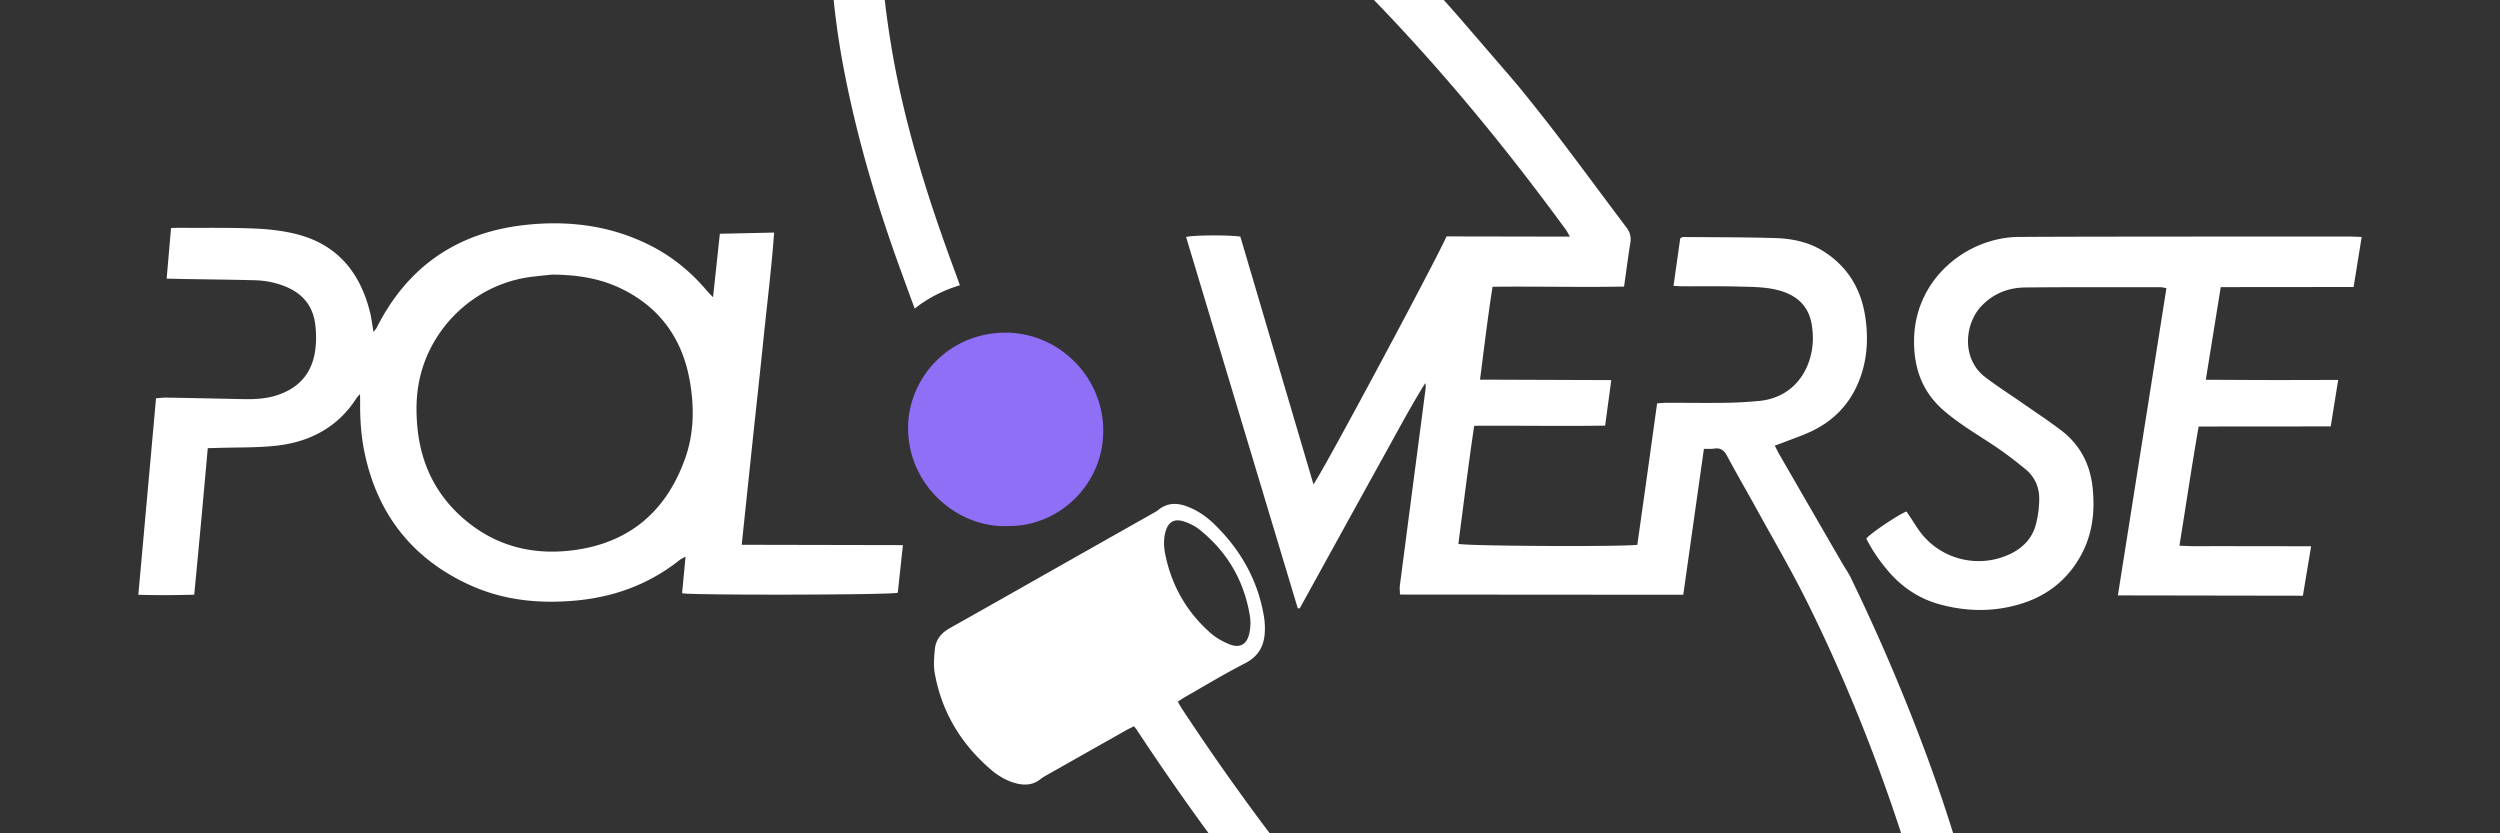
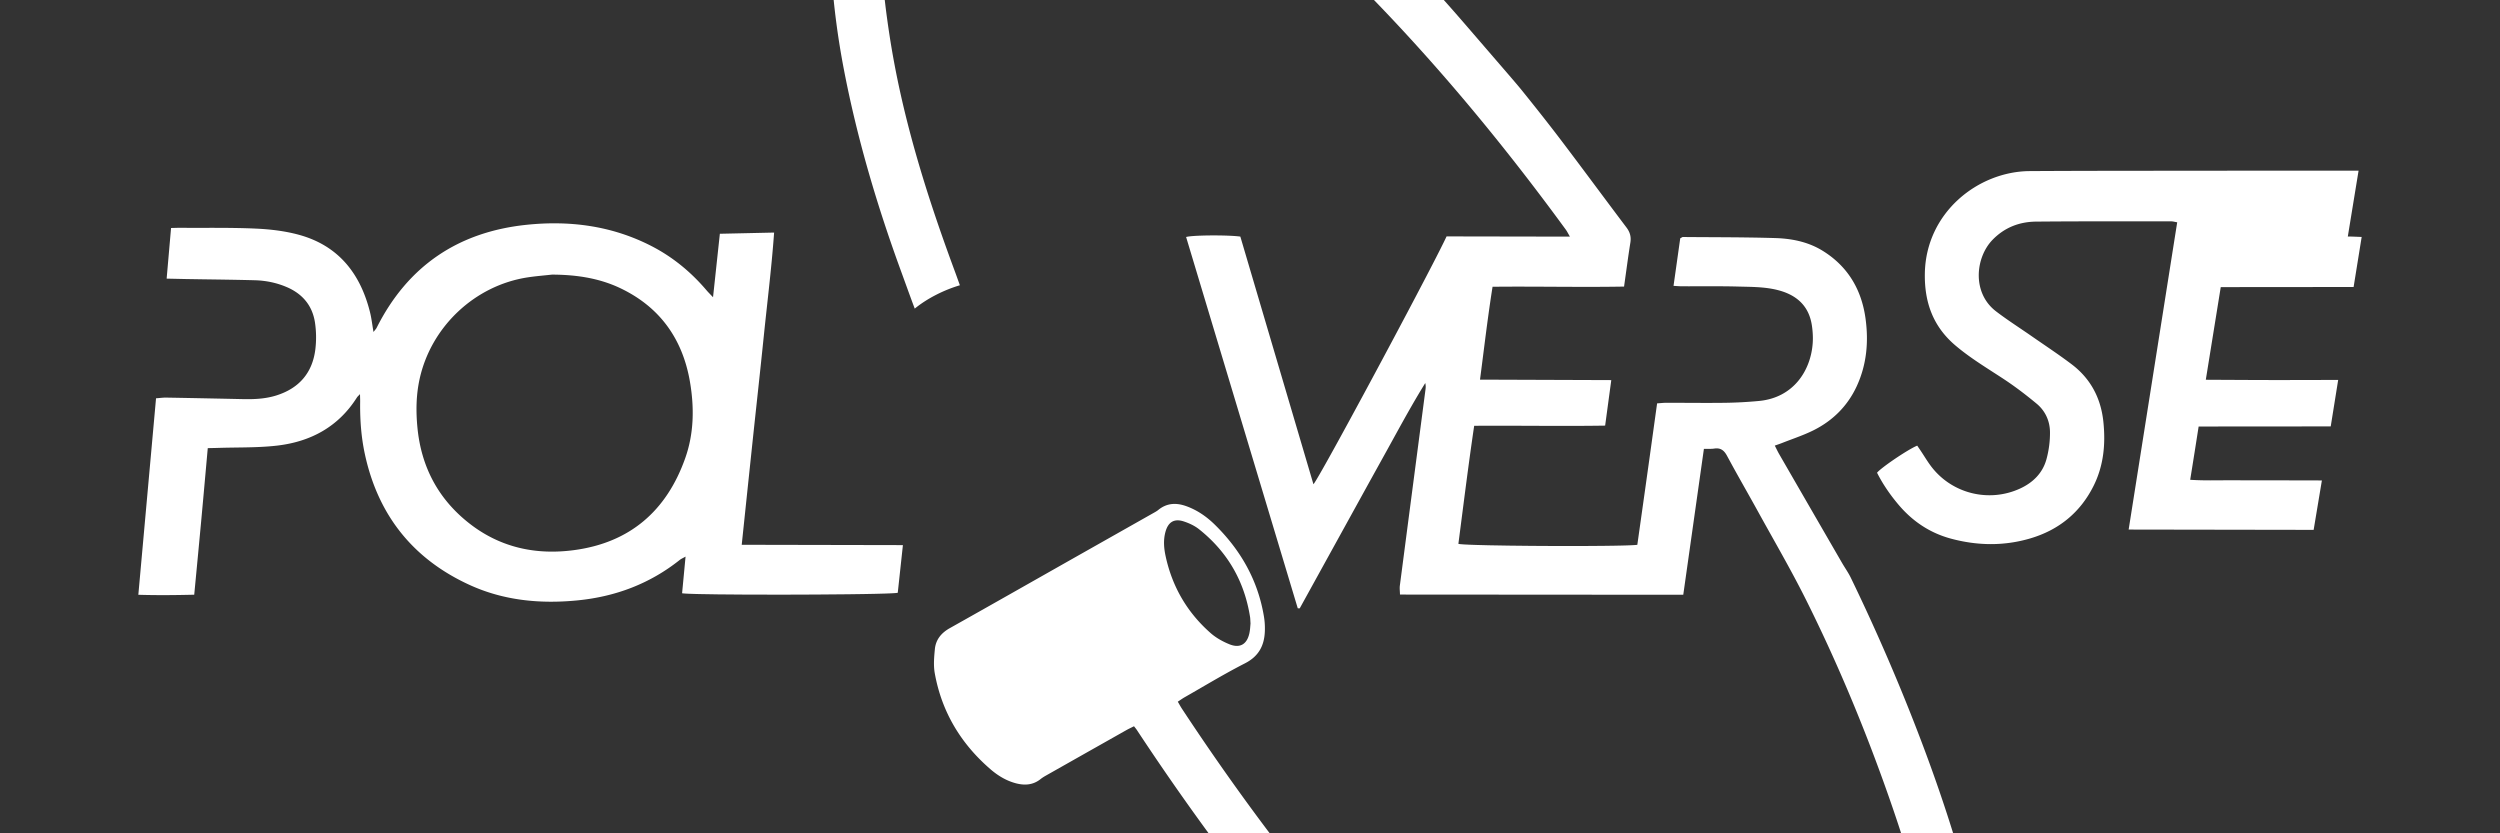
<svg xmlns="http://www.w3.org/2000/svg" width="1500" height="500">
  <rect width="100%" height="100%" fill="#333333" stroke="none" />
  <g fill="none" fill-rule="evenodd">
-     <path fill="#FFF" d="M669.402-157.166c31.417 13.82 59.833 32.563 86.846 53.539 37.013 28.735 70.78 60.984 102.538 95.365 7.13 7.718 14.058 15.624 20.934 23.575l25.96 30.097 3.445 4.031 2.253 2.666 1.213 1.466c8.26 10.232 16.44 20.535 24.387 31.013 13.068 17.235 25.884 34.663 38.915 51.925 2.133 2.827 2.878 5.625 2.321 9.111a628.995 628.995 0 0 0-1.706 11.446l-1.642 11.825c-.14 1.01-.284 2.029-.429 3.055-26.217.467-52.269-.178-78.902.113-1.855 11.7-3.388 23.356-4.9 35.196l-1.955 15.345c-.221 1.72-.445 3.446-.671 5.179l78.762.284-3.684 27.307c-11.639.182-23.217.184-34.817.148l-17.427-.065c-8.731-.03-17.497-.041-26.332.025-2.348 15.856-4.421 31.62-6.446 47.318l-3.03 23.503.091.025.243.05.514.075.439.048 1.42.117 1.065.068 3.058.149 3.791.137 7.96.207 11.966.205 12.497.135 5.572.04 3.005.018c4.012.02 8.042.033 12.001.037l14.884-.031 8.699-.07 6.182-.084 4.704-.096 2.896-.082 2.462-.092 1.633-.082 1.014-.066.825-.07.44-.049 4.756-33.737 2.66-19.022 4.456-32.114 1.004-.071 1.924-.152c.94-.07 1.852-.125 2.765-.125 11.598-.004 23.196.176 34.79.019a255.395 255.395 0 0 0 20.71-1.116c20.747-1.987 31.086-18.377 32.175-34.862.225-3.426.008-6.939-.491-10.34-1.64-11.167-8.37-17.813-19.012-20.917-6.09-1.775-12.317-2.176-18.55-2.357l-2.673-.067-2.67-.06c-.445-.01-.89-.021-1.334-.033-11.242-.305-22.498-.11-33.748-.158-.381-.001-.762-.012-1.15-.029l-1.193-.064-2.697-.169 4.022-28.518.295-.16.466-.269.338-.2c.191-.11.325-.168.46-.167l6.942.051 13.885.076c11.572.065 23.142.165 34.706.515 9.901.3 19.69 2.279 28.297 7.582 15.131 9.324 23.395 23.276 25.786 40.661 1.922 13.956.724 27.679-5.273 40.638-5.427 11.731-14.173 20.492-25.616 26.283-3.684 1.864-7.547 3.377-11.434 4.84l-3.89 1.457-1.94.737-2.404.939-.98.359-2.902 1.02.937 1.863c.592 1.19 1.14 2.287 1.75 3.347a62537.918 62537.918 0 0 0 37.667 65.181c1.727 2.99 3.766 5.824 5.268 8.923 15.613 32.225 29.798 65.07 42.475 98.559 14.597 38.564 26.96 77.817 35.725 118.142 6.334 29.134 10.788 58.545 11.494 88.402.624 26.444-1.46 52.594-10.47 77.757-6.673 18.63-16.914 34.817-32.856 46.972-13.733 10.466-29.386 15.95-46.458 17.675-21.069 2.127-41.375-1.654-61.31-8.063-27.229-8.752-52.216-22.11-76.19-37.471-43.493-27.872-82.267-61.501-118.903-97.73-36.73-36.321-70.512-75.248-102.315-115.917-24.535-31.372-47.657-63.76-69.578-97.01-.154-.233-.32-.46-.496-.692l-.88-1.117c-.109-.137-.22-.28-.336-.43l-2.386 1.184c-.772.384-1.523.767-2.256 1.18l-23.283 13.147-24.933 14.1c-1.106.631-2.194 1.294-3.175 2.082-4.655 3.728-9.84 3.928-15.252 2.42-5.6-1.562-10.492-4.567-14.84-8.319-17.774-15.34-29.268-34.444-33.419-57.632-.833-4.659-.395-9.641.066-14.417.552-5.713 3.836-9.727 8.908-12.576 12.073-6.778 24.127-13.59 36.174-20.412l36.139-20.472 49.712-28.107 1.271-.715c.633-.365 1.251-.752 1.808-1.209 5.256-4.31 10.982-4.458 17.104-2.207 6.467 2.381 11.995 6.242 16.836 10.99 15.633 15.336 25.978 33.569 29.532 55.358.47 2.885.626 5.869.503 8.788-.356 8.56-3.754 14.904-11.921 19.071-7.392 3.77-14.614 7.877-21.808 12.036l-7.19 4.167a1062.264 1062.264 0 0 1-7.202 4.14c-.565.321-1.115.67-1.682 1.043l-1.782 1.192-.65.428 1.461 2.546c.342.589.677 1.147 1.035 1.691 35 53.119 73.187 103.808 115.246 151.557 25.188 28.596 51.587 56.009 79.815 81.628 29.662 26.922 60.786 51.944 95.187 72.639 20.228 12.165 41.253 22.69 64.005 29.365 14.545 4.268 29.326 6.825 44.572 5.281 20.953-2.118 36.814-12.163 47.266-30.522 8.196-14.394 11.967-30.147 13.901-46.419 3.152-26.49 1.517-52.87-2.229-79.161-6.866-48.182-20.32-94.658-36.76-140.334-13.431-37.322-28.822-73.84-46.52-109.323-5.35-10.725-11.121-21.239-16.966-31.715l-7.138-12.761a1671.654 1671.654 0 0 1-4.91-8.85c-5.076-9.221-10.328-18.347-15.396-27.573l-3.016-5.548c-1.726-3.213-3.75-4.832-7.286-4.424l-.45.062c-.702.11-1.415.148-2.204.159l-.988.003-1.673-.005-1.28.015-12.384 87.54-169.969-.123-.025-.747-.113-2.07c-.042-.873-.053-1.693.05-2.497l5.123-39.277 10.283-78.546c.153-1.18.186-2.378-.152-3.762-5.778 9.325-11.143 18.868-16.432 28.447l-6.784 12.321-10.57 19.09-41.534 75.32-1.179-.044-66.994-222.779c.136-.04.293-.078.47-.116l.587-.109.335-.051.75-.098.412-.046.893-.086 1.5-.115 1.095-.067 1.765-.086 2.54-.087 2.012-.046 2.772-.033 2.329-.003 2.547.02 2.495.048 1.61.046 2.304.092 1.439.075 1.346.088c.432.031.846.065 1.24.1l1.118.111c.35.04.68.08.983.124l43.856 148.586c.139-.14.38-.475.714-.99l.572-.907c.107-.173.22-.357.338-.552l.773-1.293 1.396-2.392 1.661-2.904 1.907-3.378 2.133-3.816 3.162-5.703 3.482-6.328 5.72-10.472 8.308-15.332 5.439-10.096 5.518-10.286 7.683-14.394 7.41-13.963 4.984-9.45 6.353-12.134 3.967-7.651 2.109-4.103 2.452-4.824 2-4.006.815-1.668.685-1.431c.103-.219.2-.426.291-.624l74.012.136-.277-.48-1.298-2.306-.36-.607c-.178-.29-.355-.56-.546-.82-39.68-54.31-82.619-105.858-130.393-153.274-29.157-28.938-59.871-56.072-93.714-79.5-20.117-13.927-41.096-26.334-63.869-35.455-15.497-6.208-31.412-10.802-48.273-11.26-28.232-.764-49.076 10.912-61.554 36.601-8.237 16.955-11.352 35.126-12.558 53.735-1.568 24.15.888 48.042 4.501 71.873 7.316 48.269 21.7 94.574 38.52 140.209l1.426 3.859 2.375 6.604c-9.025 2.663-19.26 7.594-27.083 14.01l-.415-1.092-1.322-3.543-1.867-5.095-4.316-11.893c-14.611-39.862-26.666-80.46-34.659-122.199-3.547-18.525-6.014-37.175-7.308-56.033-1.293-18.9-1.031-37.689 1.188-56.457 2.652-22.429 8.589-43.797 21.644-62.633 17.592-25.378 42.096-38.376 72.739-39.842 25.316-1.211 49.022 5.39 71.95 15.184l2.923 1.267zm29.828 476.45c-1.279 4.787-.892 9.6.121 14.328 3.939 18.368 12.955 33.884 27.053 46.266 3.2 2.81 7.162 5.009 11.12 6.638 6.38 2.63 10.65.117 12.098-6.552.204-.94.333-1.897.424-2.784l.13-1.503.066-.863.064-.713-.056-.92-.092-1.711-.037-.526-.05-.479a9.115 9.115 0 0 0-.033-.23c-3.37-21.53-13.567-39.15-30.608-52.691-2.614-2.08-5.865-3.595-9.06-4.653-5.895-1.955-9.52.33-11.14 6.393zm709.455-177.38c.57 0 1.138.008 1.714.022l1.755.055 3.804.153 1.042.036-4.837 30.031-79.719.072-8.965 55.585 25.071.125 4.923.02 9.81.025h7.76l15.683-.031 16.179-.043-4.473 27.892-79.256.063c-2.3 13.173-4.386 26.294-6.46 39.507l-2.497 15.91a3482.985 3482.985 0 0 1-2.563 16.055c5.38.36 10.615.372 15.79.337l5.156-.041c1.714-.012 3.424-.017 5.134-.006l8.827.035 20.525.011 23.586.053-4.943 29.654-111-.182 29.13-184.353-.655-.12-1.237-.25c-.599-.115-1.173-.203-1.748-.203l-26.989-.011c-17.992-.007-35.985.006-53.978.168-10.018.088-18.9 3.458-26.13 10.87-10.314 10.578-12.543 31.778 1.995 42.934 3.424 2.628 6.967 5.1 10.54 7.533l8.053 5.456c.892.61 1.782 1.222 2.668 1.84l3.038 2.102 6.097 4.18c5.08 3.483 10.143 6.99 15.048 10.707 11.35 8.6 17.516 20.27 19 34.43 1.398 13.342.196 26.336-5.854 38.477-7.998 16.048-20.924 26.514-38.012 31.553-15.8 4.66-31.794 4.412-47.666.109-12.564-3.408-22.928-10.354-31.326-20.275-5.046-5.959-9.45-12.335-12.933-19.248.423-.534 1.252-1.3 2.362-2.212l.882-.71.977-.758 1.058-.797 1.128-.827 1.186-.852 1.234-.866 1.911-1.312 1.298-.871 1.304-.859 1.298-.838 1.28-.811 1.25-.775 1.21-.73 1.156-.68 1.092-.62 1.015-.553c.973-.516 1.814-.919 2.47-1.173l1.491 2.189c.253.371.505.745.757 1.12l.995 1.52 1.964 3.059c.988 1.525 1.997 3.033 3.09 4.48 12.404 16.439 34.732 21.996 53.462 13.346 7.768-3.589 13.526-9.3 15.79-17.59 1.437-5.26 2.174-10.888 2.108-16.339-.078-6.593-2.825-12.652-7.964-16.922-6.369-5.29-12.986-10.345-19.9-14.89a554.19 554.19 0 0 0-3.697-2.406l-3.705-2.388c-7.409-4.775-14.78-9.59-21.545-15.337-13.453-11.424-18.603-26.033-18.277-43.304.69-36.446 31.953-61.079 62.927-61.271 20.457-.127 40.915-.167 61.373-.188l40.916-.035c31.672-.038 63.347-.038 95.017-.038zM390.61 147.492c12.507 6.393 23.195 15.063 32.378 25.607l1.014 1.18c.147.172.296.342.45.514l.479.522 2.89 3.024 4.089-38.08 32.554-.722c-.825 11.496-1.96 22.75-3.157 33.898l-2.07 19.033c-.171 1.582-.34 3.163-.506 4.744l-.491 4.743c-2.121 20.822-4.442 41.623-6.647 62.436l-2.899 27.502-3.665 34.978 96.712.198-3.09 28.584-.172.041-.392.06-.351.04-.908.078-2.22.127-3.446.135-6.147.166-6.807.131-9.42.131-18.81.16-13.444.056-11.635.015-19.021-.047-15.116-.122-10.833-.175-3.249-.081-3.527-.123-1.695-.086-1.271-.091-.55-.058-.273-.04a3.21 3.21 0 0 1-.108-.02l2.08-21.99-.96.526-1.225.65c-.494.27-.927.53-1.318.841-18.009 14.323-38.638 22.036-61.402 24.26-22.242 2.175-44.053.126-64.528-9.208-34.105-15.553-55.12-41.96-63.008-78.667-2.096-9.752-2.852-19.646-2.818-29.6l.018-2.184-.012-.993-.084-3.112-.545.573-.784.799a4.613 4.613 0 0 0-.385.45l-.1.147c-11.178 17.706-27.885 26.629-48.085 28.938-6.65.761-13.365.968-20.09 1.078l-7.569.108c-1.681.025-3.362.056-5.042.098l-4.413.126-4.326.09-2.644 29.448-1.332 14.597-1.809 19.291-2.338 24.608c-11.22.268-21.986.386-33.537.043L93.62 238.98l1.063-.087 2.062-.195c1.015-.09 2.008-.157 3.001-.14 15.379.267 30.758.584 46.138.914 6.78.145 13.517-.168 20.028-2.238 13.77-4.37 21.732-13.794 23.354-28.119a60.42 60.42 0 0 0-.262-15.473c-1.511-10.181-7.417-17.296-16.904-21.366-6.119-2.622-12.562-3.946-19.17-4.126-10.649-.289-21.302-.42-31.955-.576l-9.359-.15-11.632-.253 2.648-30.377 3.993-.103c.245-.004.487-.008.729-.01l5.74.02 15.06-.005c8.367.009 16.73.082 25.081.45 8.757.387 17.69 1.417 26.115 3.724 23.694 6.487 36.864 23.237 42.648 46.433.456 1.827.787 3.685 1.1 5.642l.569 3.645c.132.84.272 1.704.425 2.594.218-.288.423-.544.614-.779l.53-.648c.324-.403.588-.76.785-1.15 18.641-37.057 48.912-57.45 89.871-61.724 25.933-2.707 51.141.556 74.718 12.609zm-59.384 17.274c-4.806.534-9.637.907-14.415 1.625-31.916 4.802-58.238 29.644-65.087 61.19-2.081 9.59-2.196 19.256-1.27 28.917 2.257 23.565 12.477 42.964 31.215 57.597 18.497 14.44 39.78 19.015 62.617 15.997 33.615-4.44 55.677-23.562 66.865-55.233 5.234-14.822 5.453-30.266 2.848-45.628-4.377-25.773-18.003-44.986-41.834-56.33-12.892-6.137-26.725-8.08-40.939-8.135z" />
-     <path fill="#8E6FF6" d="M605.048 315.621c-30.841 1.48-60.561-24.836-60.215-59.35.297-29.285 24.045-56.254 57.747-56.69 31.887-.415 58.727 25.601 59.365 57.733.664 33.189-26.61 58.657-56.897 58.307" />
+     <path fill="#FFF" d="M669.402-157.166c31.417 13.82 59.833 32.563 86.846 53.539 37.013 28.735 70.78 60.984 102.538 95.365 7.13 7.718 14.058 15.624 20.934 23.575l25.96 30.097 3.445 4.031 2.253 2.666 1.213 1.466c8.26 10.232 16.44 20.535 24.387 31.013 13.068 17.235 25.884 34.663 38.915 51.925 2.133 2.827 2.878 5.625 2.321 9.111a628.995 628.995 0 0 0-1.706 11.446l-1.642 11.825c-.14 1.01-.284 2.029-.429 3.055-26.217.467-52.269-.178-78.902.113-1.855 11.7-3.388 23.356-4.9 35.196l-1.955 15.345c-.221 1.72-.445 3.446-.671 5.179l78.762.284-3.684 27.307c-11.639.182-23.217.184-34.817.148l-17.427-.065c-8.731-.03-17.497-.041-26.332.025-2.348 15.856-4.421 31.62-6.446 47.318l-3.03 23.503.091.025.243.05.514.075.439.048 1.42.117 1.065.068 3.058.149 3.791.137 7.96.207 11.966.205 12.497.135 5.572.04 3.005.018c4.012.02 8.042.033 12.001.037l14.884-.031 8.699-.07 6.182-.084 4.704-.096 2.896-.082 2.462-.092 1.633-.082 1.014-.066.825-.07.44-.049 4.756-33.737 2.66-19.022 4.456-32.114 1.004-.071 1.924-.152c.94-.07 1.852-.125 2.765-.125 11.598-.004 23.196.176 34.79.019a255.395 255.395 0 0 0 20.71-1.116c20.747-1.987 31.086-18.377 32.175-34.862.225-3.426.008-6.939-.491-10.34-1.64-11.167-8.37-17.813-19.012-20.917-6.09-1.775-12.317-2.176-18.55-2.357l-2.673-.067-2.67-.06c-.445-.01-.89-.021-1.334-.033-11.242-.305-22.498-.11-33.748-.158-.381-.001-.762-.012-1.15-.029l-1.193-.064-2.697-.169 4.022-28.518.295-.16.466-.269.338-.2c.191-.11.325-.168.46-.167l6.942.051 13.885.076c11.572.065 23.142.165 34.706.515 9.901.3 19.69 2.279 28.297 7.582 15.131 9.324 23.395 23.276 25.786 40.661 1.922 13.956.724 27.679-5.273 40.638-5.427 11.731-14.173 20.492-25.616 26.283-3.684 1.864-7.547 3.377-11.434 4.84l-3.89 1.457-1.94.737-2.404.939-.98.359-2.902 1.02.937 1.863c.592 1.19 1.14 2.287 1.75 3.347a62537.918 62537.918 0 0 0 37.667 65.181c1.727 2.99 3.766 5.824 5.268 8.923 15.613 32.225 29.798 65.07 42.475 98.559 14.597 38.564 26.96 77.817 35.725 118.142 6.334 29.134 10.788 58.545 11.494 88.402.624 26.444-1.46 52.594-10.47 77.757-6.673 18.63-16.914 34.817-32.856 46.972-13.733 10.466-29.386 15.95-46.458 17.675-21.069 2.127-41.375-1.654-61.31-8.063-27.229-8.752-52.216-22.11-76.19-37.471-43.493-27.872-82.267-61.501-118.903-97.73-36.73-36.321-70.512-75.248-102.315-115.917-24.535-31.372-47.657-63.76-69.578-97.01-.154-.233-.32-.46-.496-.692l-.88-1.117c-.109-.137-.22-.28-.336-.43l-2.386 1.184c-.772.384-1.523.767-2.256 1.18l-23.283 13.147-24.933 14.1c-1.106.631-2.194 1.294-3.175 2.082-4.655 3.728-9.84 3.928-15.252 2.42-5.6-1.562-10.492-4.567-14.84-8.319-17.774-15.34-29.268-34.444-33.419-57.632-.833-4.659-.395-9.641.066-14.417.552-5.713 3.836-9.727 8.908-12.576 12.073-6.778 24.127-13.59 36.174-20.412l36.139-20.472 49.712-28.107 1.271-.715c.633-.365 1.251-.752 1.808-1.209 5.256-4.31 10.982-4.458 17.104-2.207 6.467 2.381 11.995 6.242 16.836 10.99 15.633 15.336 25.978 33.569 29.532 55.358.47 2.885.626 5.869.503 8.788-.356 8.56-3.754 14.904-11.921 19.071-7.392 3.77-14.614 7.877-21.808 12.036l-7.19 4.167a1062.264 1062.264 0 0 1-7.202 4.14c-.565.321-1.115.67-1.682 1.043l-1.782 1.192-.65.428 1.461 2.546c.342.589.677 1.147 1.035 1.691 35 53.119 73.187 103.808 115.246 151.557 25.188 28.596 51.587 56.009 79.815 81.628 29.662 26.922 60.786 51.944 95.187 72.639 20.228 12.165 41.253 22.69 64.005 29.365 14.545 4.268 29.326 6.825 44.572 5.281 20.953-2.118 36.814-12.163 47.266-30.522 8.196-14.394 11.967-30.147 13.901-46.419 3.152-26.49 1.517-52.87-2.229-79.161-6.866-48.182-20.32-94.658-36.76-140.334-13.431-37.322-28.822-73.84-46.52-109.323-5.35-10.725-11.121-21.239-16.966-31.715l-7.138-12.761a1671.654 1671.654 0 0 1-4.91-8.85c-5.076-9.221-10.328-18.347-15.396-27.573l-3.016-5.548c-1.726-3.213-3.75-4.832-7.286-4.424l-.45.062c-.702.11-1.415.148-2.204.159l-.988.003-1.673-.005-1.28.015-12.384 87.54-169.969-.123-.025-.747-.113-2.07c-.042-.873-.053-1.693.05-2.497l5.123-39.277 10.283-78.546c.153-1.18.186-2.378-.152-3.762-5.778 9.325-11.143 18.868-16.432 28.447l-6.784 12.321-10.57 19.09-41.534 75.32-1.179-.044-66.994-222.779c.136-.04.293-.078.47-.116l.587-.109.335-.051.75-.098.412-.046.893-.086 1.5-.115 1.095-.067 1.765-.086 2.54-.087 2.012-.046 2.772-.033 2.329-.003 2.547.02 2.495.048 1.61.046 2.304.092 1.439.075 1.346.088c.432.031.846.065 1.24.1l1.118.111c.35.04.68.08.983.124l43.856 148.586c.139-.14.38-.475.714-.99l.572-.907c.107-.173.22-.357.338-.552l.773-1.293 1.396-2.392 1.661-2.904 1.907-3.378 2.133-3.816 3.162-5.703 3.482-6.328 5.72-10.472 8.308-15.332 5.439-10.096 5.518-10.286 7.683-14.394 7.41-13.963 4.984-9.45 6.353-12.134 3.967-7.651 2.109-4.103 2.452-4.824 2-4.006.815-1.668.685-1.431c.103-.219.2-.426.291-.624l74.012.136-.277-.48-1.298-2.306-.36-.607c-.178-.29-.355-.56-.546-.82-39.68-54.31-82.619-105.858-130.393-153.274-29.157-28.938-59.871-56.072-93.714-79.5-20.117-13.927-41.096-26.334-63.869-35.455-15.497-6.208-31.412-10.802-48.273-11.26-28.232-.764-49.076 10.912-61.554 36.601-8.237 16.955-11.352 35.126-12.558 53.735-1.568 24.15.888 48.042 4.501 71.873 7.316 48.269 21.7 94.574 38.52 140.209l1.426 3.859 2.375 6.604c-9.025 2.663-19.26 7.594-27.083 14.01l-.415-1.092-1.322-3.543-1.867-5.095-4.316-11.893c-14.611-39.862-26.666-80.46-34.659-122.199-3.547-18.525-6.014-37.175-7.308-56.033-1.293-18.9-1.031-37.689 1.188-56.457 2.652-22.429 8.589-43.797 21.644-62.633 17.592-25.378 42.096-38.376 72.739-39.842 25.316-1.211 49.022 5.39 71.95 15.184l2.923 1.267zm29.828 476.45c-1.279 4.787-.892 9.6.121 14.328 3.939 18.368 12.955 33.884 27.053 46.266 3.2 2.81 7.162 5.009 11.12 6.638 6.38 2.63 10.65.117 12.098-6.552.204-.94.333-1.897.424-2.784l.13-1.503.066-.863.064-.713-.056-.92-.092-1.711-.037-.526-.05-.479a9.115 9.115 0 0 0-.033-.23c-3.37-21.53-13.567-39.15-30.608-52.691-2.614-2.08-5.865-3.595-9.06-4.653-5.895-1.955-9.52.33-11.14 6.393zm709.455-177.38c.57 0 1.138.008 1.714.022l1.755.055 3.804.153 1.042.036-4.837 30.031-79.719.072-8.965 55.585 25.071.125 4.923.02 9.81.025h7.76l15.683-.031 16.179-.043-4.473 27.892-79.256.063l-2.497 15.91a3482.985 3482.985 0 0 1-2.563 16.055c5.38.36 10.615.372 15.79.337l5.156-.041c1.714-.012 3.424-.017 5.134-.006l8.827.035 20.525.011 23.586.053-4.943 29.654-111-.182 29.13-184.353-.655-.12-1.237-.25c-.599-.115-1.173-.203-1.748-.203l-26.989-.011c-17.992-.007-35.985.006-53.978.168-10.018.088-18.9 3.458-26.13 10.87-10.314 10.578-12.543 31.778 1.995 42.934 3.424 2.628 6.967 5.1 10.54 7.533l8.053 5.456c.892.61 1.782 1.222 2.668 1.84l3.038 2.102 6.097 4.18c5.08 3.483 10.143 6.99 15.048 10.707 11.35 8.6 17.516 20.27 19 34.43 1.398 13.342.196 26.336-5.854 38.477-7.998 16.048-20.924 26.514-38.012 31.553-15.8 4.66-31.794 4.412-47.666.109-12.564-3.408-22.928-10.354-31.326-20.275-5.046-5.959-9.45-12.335-12.933-19.248.423-.534 1.252-1.3 2.362-2.212l.882-.71.977-.758 1.058-.797 1.128-.827 1.186-.852 1.234-.866 1.911-1.312 1.298-.871 1.304-.859 1.298-.838 1.28-.811 1.25-.775 1.21-.73 1.156-.68 1.092-.62 1.015-.553c.973-.516 1.814-.919 2.47-1.173l1.491 2.189c.253.371.505.745.757 1.12l.995 1.52 1.964 3.059c.988 1.525 1.997 3.033 3.09 4.48 12.404 16.439 34.732 21.996 53.462 13.346 7.768-3.589 13.526-9.3 15.79-17.59 1.437-5.26 2.174-10.888 2.108-16.339-.078-6.593-2.825-12.652-7.964-16.922-6.369-5.29-12.986-10.345-19.9-14.89a554.19 554.19 0 0 0-3.697-2.406l-3.705-2.388c-7.409-4.775-14.78-9.59-21.545-15.337-13.453-11.424-18.603-26.033-18.277-43.304.69-36.446 31.953-61.079 62.927-61.271 20.457-.127 40.915-.167 61.373-.188l40.916-.035c31.672-.038 63.347-.038 95.017-.038zM390.61 147.492c12.507 6.393 23.195 15.063 32.378 25.607l1.014 1.18c.147.172.296.342.45.514l.479.522 2.89 3.024 4.089-38.08 32.554-.722c-.825 11.496-1.96 22.75-3.157 33.898l-2.07 19.033c-.171 1.582-.34 3.163-.506 4.744l-.491 4.743c-2.121 20.822-4.442 41.623-6.647 62.436l-2.899 27.502-3.665 34.978 96.712.198-3.09 28.584-.172.041-.392.06-.351.04-.908.078-2.22.127-3.446.135-6.147.166-6.807.131-9.42.131-18.81.16-13.444.056-11.635.015-19.021-.047-15.116-.122-10.833-.175-3.249-.081-3.527-.123-1.695-.086-1.271-.091-.55-.058-.273-.04a3.21 3.21 0 0 1-.108-.02l2.08-21.99-.96.526-1.225.65c-.494.27-.927.53-1.318.841-18.009 14.323-38.638 22.036-61.402 24.26-22.242 2.175-44.053.126-64.528-9.208-34.105-15.553-55.12-41.96-63.008-78.667-2.096-9.752-2.852-19.646-2.818-29.6l.018-2.184-.012-.993-.084-3.112-.545.573-.784.799a4.613 4.613 0 0 0-.385.45l-.1.147c-11.178 17.706-27.885 26.629-48.085 28.938-6.65.761-13.365.968-20.09 1.078l-7.569.108c-1.681.025-3.362.056-5.042.098l-4.413.126-4.326.09-2.644 29.448-1.332 14.597-1.809 19.291-2.338 24.608c-11.22.268-21.986.386-33.537.043L93.62 238.98l1.063-.087 2.062-.195c1.015-.09 2.008-.157 3.001-.14 15.379.267 30.758.584 46.138.914 6.78.145 13.517-.168 20.028-2.238 13.77-4.37 21.732-13.794 23.354-28.119a60.42 60.42 0 0 0-.262-15.473c-1.511-10.181-7.417-17.296-16.904-21.366-6.119-2.622-12.562-3.946-19.17-4.126-10.649-.289-21.302-.42-31.955-.576l-9.359-.15-11.632-.253 2.648-30.377 3.993-.103c.245-.004.487-.008.729-.01l5.74.02 15.06-.005c8.367.009 16.73.082 25.081.45 8.757.387 17.69 1.417 26.115 3.724 23.694 6.487 36.864 23.237 42.648 46.433.456 1.827.787 3.685 1.1 5.642l.569 3.645c.132.84.272 1.704.425 2.594.218-.288.423-.544.614-.779l.53-.648c.324-.403.588-.76.785-1.15 18.641-37.057 48.912-57.45 89.871-61.724 25.933-2.707 51.141.556 74.718 12.609zm-59.384 17.274c-4.806.534-9.637.907-14.415 1.625-31.916 4.802-58.238 29.644-65.087 61.19-2.081 9.59-2.196 19.256-1.27 28.917 2.257 23.565 12.477 42.964 31.215 57.597 18.497 14.44 39.78 19.015 62.617 15.997 33.615-4.44 55.677-23.562 66.865-55.233 5.234-14.822 5.453-30.266 2.848-45.628-4.377-25.773-18.003-44.986-41.834-56.33-12.892-6.137-26.725-8.08-40.939-8.135z" />
  </g>
</svg>